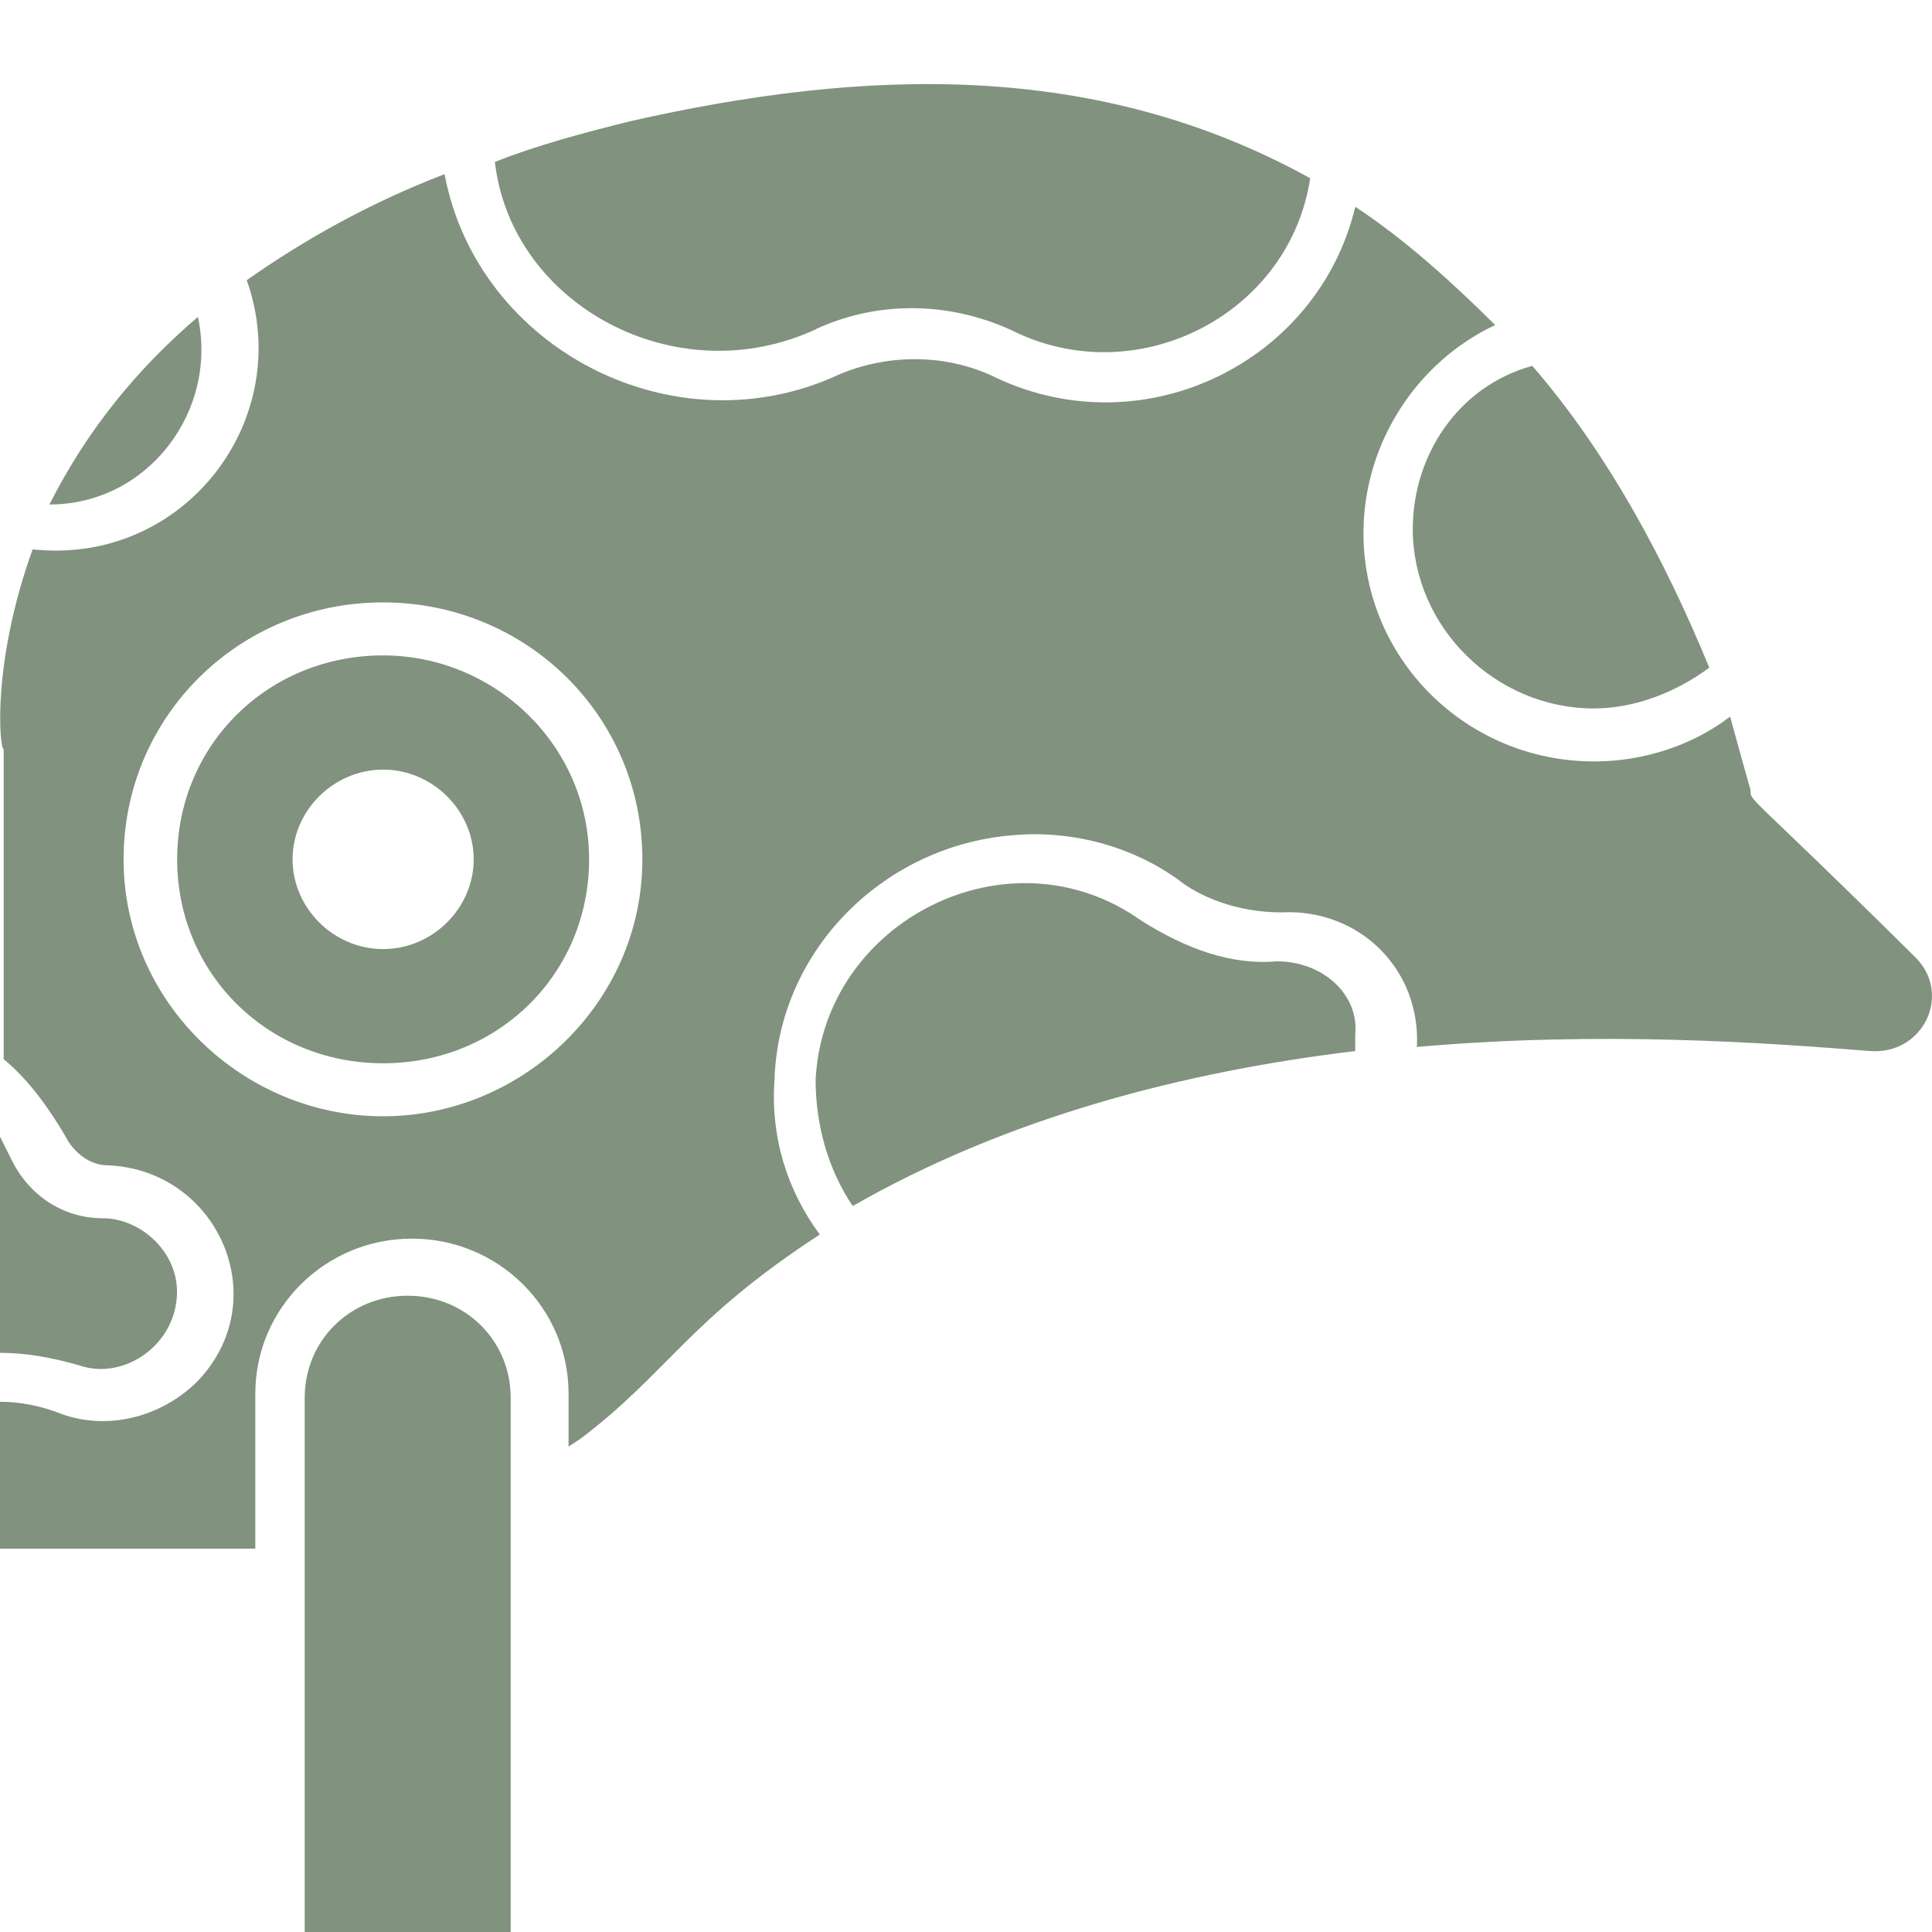
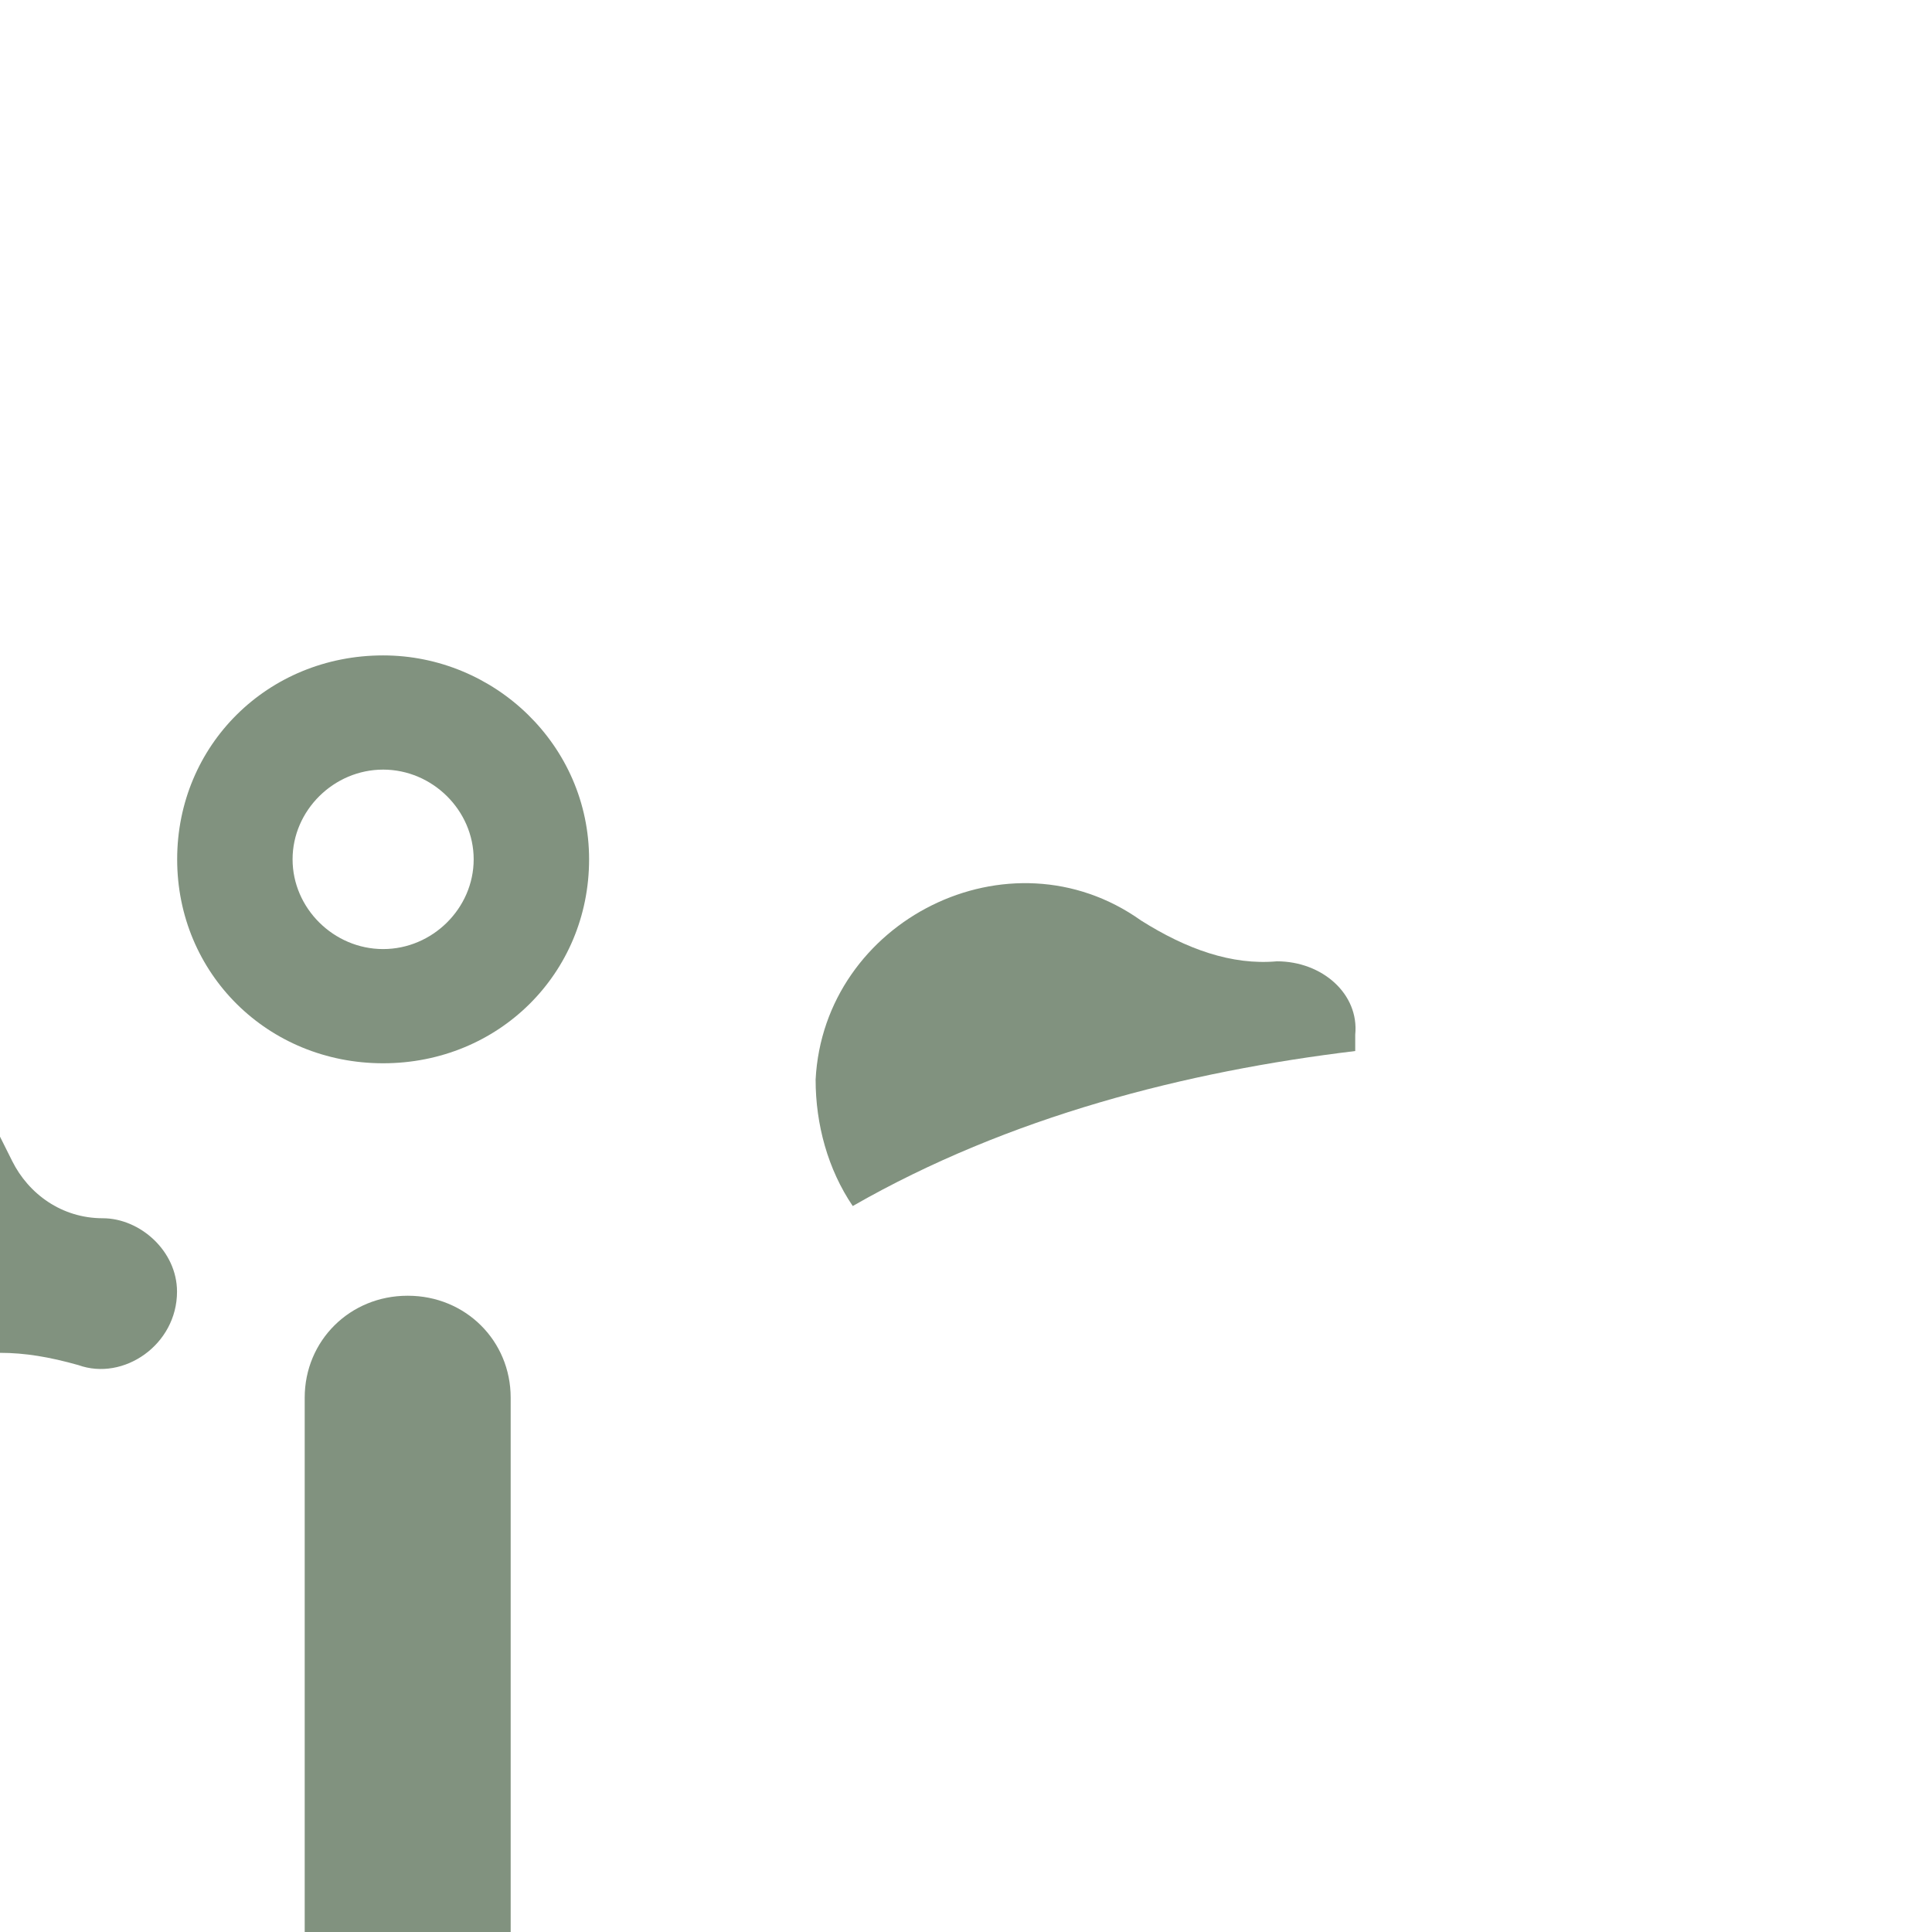
<svg xmlns="http://www.w3.org/2000/svg" width="80" height="80" viewBox="0 0 80 80" fill="none">
-   <path d="M2.047 20.89C6.134 20.89 9.039 17.006 8.194 13.122C5.627 15.317 3.584 17.85 2.047 20.89Z" fill="#81927F" />
-   <path d="M58.5 21.904C58.5 25.957 61.911 29.335 65.999 29.335C67.704 29.335 69.41 28.659 70.778 27.646C68.903 23.086 66.522 18.695 63.448 15.149C60.375 15.993 58.5 18.864 58.5 21.904Z" fill="#81927F" />
  <path d="M52.874 39.806C51 39.974 49.125 39.299 47.25 38.117C41.795 34.232 34.111 38.117 33.773 44.703C33.773 46.561 34.28 48.419 35.31 49.939C41.795 46.223 49.125 44.365 56.117 43.521V42.846C56.286 41.157 54.749 39.806 52.874 39.806Z" fill="#81927F" />
  <path d="M16.873 53.654C14.492 53.654 12.617 55.512 12.617 57.876V80H21.146V57.876C21.146 55.512 19.271 53.654 16.89 53.654H16.873Z" fill="#81927F" />
-   <path d="M33.783 13.628C36.334 12.446 39.407 12.446 42.143 13.797C47.26 16.162 53.408 12.953 54.252 7.38C45.386 2.482 35.827 2.82 26.116 5.015C24.073 5.522 22.198 6.029 20.492 6.704C21.168 12.615 27.991 16.331 33.8 13.628H33.783Z" fill="#81927F" />
  <path d="M7.33 53.485C7.33 51.796 5.793 50.445 4.256 50.445C2.55 50.445 1.182 49.432 0.507 48.081C0.338 47.743 0.169 47.405 0 47.067V56.018C1.03 56.018 2.043 56.187 3.243 56.525C5.117 57.2 7.33 55.681 7.33 53.485Z" fill="#81927F" />
-   <path d="M72.485 32.712C72.485 32.712 72.147 31.53 71.641 29.672C70.104 30.855 68.061 31.53 66.017 31.53C60.731 31.53 56.458 27.308 56.458 22.073C56.458 18.357 58.67 14.979 61.913 13.459C60.038 11.602 58.164 9.913 56.12 8.562C54.584 14.979 47.423 18.526 41.275 15.655C39.232 14.642 36.834 14.642 34.79 15.486C27.967 18.695 19.776 14.473 18.408 7.211C15.335 8.393 12.616 9.913 10.217 11.602C12.261 17.344 7.65 23.424 1.351 22.748C-0.355 27.477 -0.017 31.023 0.152 31.023V43.859C1.182 44.703 2.027 45.885 2.719 47.067C3.057 47.743 3.749 48.25 4.425 48.25C9.035 48.418 11.417 53.823 8.174 57.2C6.637 58.72 4.425 59.227 2.55 58.551C1.706 58.214 0.844 58.045 0 58.045V64.125H10.572V57.707C10.572 54.16 13.477 51.289 17.057 51.289C20.638 51.289 23.543 54.16 23.543 57.707V59.903L24.049 59.565C27.63 56.863 28.491 54.667 33.946 51.121C32.578 49.263 31.902 47.067 32.071 44.703C32.24 39.299 36.682 34.908 42.137 34.57C44.518 34.401 46.916 35.077 48.791 36.428C49.635 37.103 51.172 37.779 53.047 37.779C56.289 37.61 58.839 40.143 58.67 43.352C66.338 42.676 73.161 43.183 77.433 43.521C79.646 43.69 80.845 41.156 79.308 39.636C72.316 32.712 72.485 33.219 72.485 32.712ZM15.858 46.223C10.066 46.223 5.117 41.494 5.117 35.583C5.117 29.672 9.897 24.944 15.858 24.944C21.82 24.944 26.599 29.672 26.599 35.583C26.599 41.494 21.651 46.223 15.858 46.223Z" fill="#81927F" />
  <path d="M15.865 27.139C11.085 27.139 7.336 30.855 7.336 35.583C7.336 40.312 11.085 44.028 15.865 44.028C20.644 44.028 24.393 40.312 24.393 35.583C24.393 30.855 20.475 27.139 15.865 27.139ZM15.865 39.299C13.821 39.299 12.115 37.61 12.115 35.583C12.115 33.557 13.821 31.868 15.865 31.868C17.908 31.868 19.614 33.557 19.614 35.583C19.614 37.61 17.908 39.299 15.865 39.299Z" fill="#81927F" />
</svg>